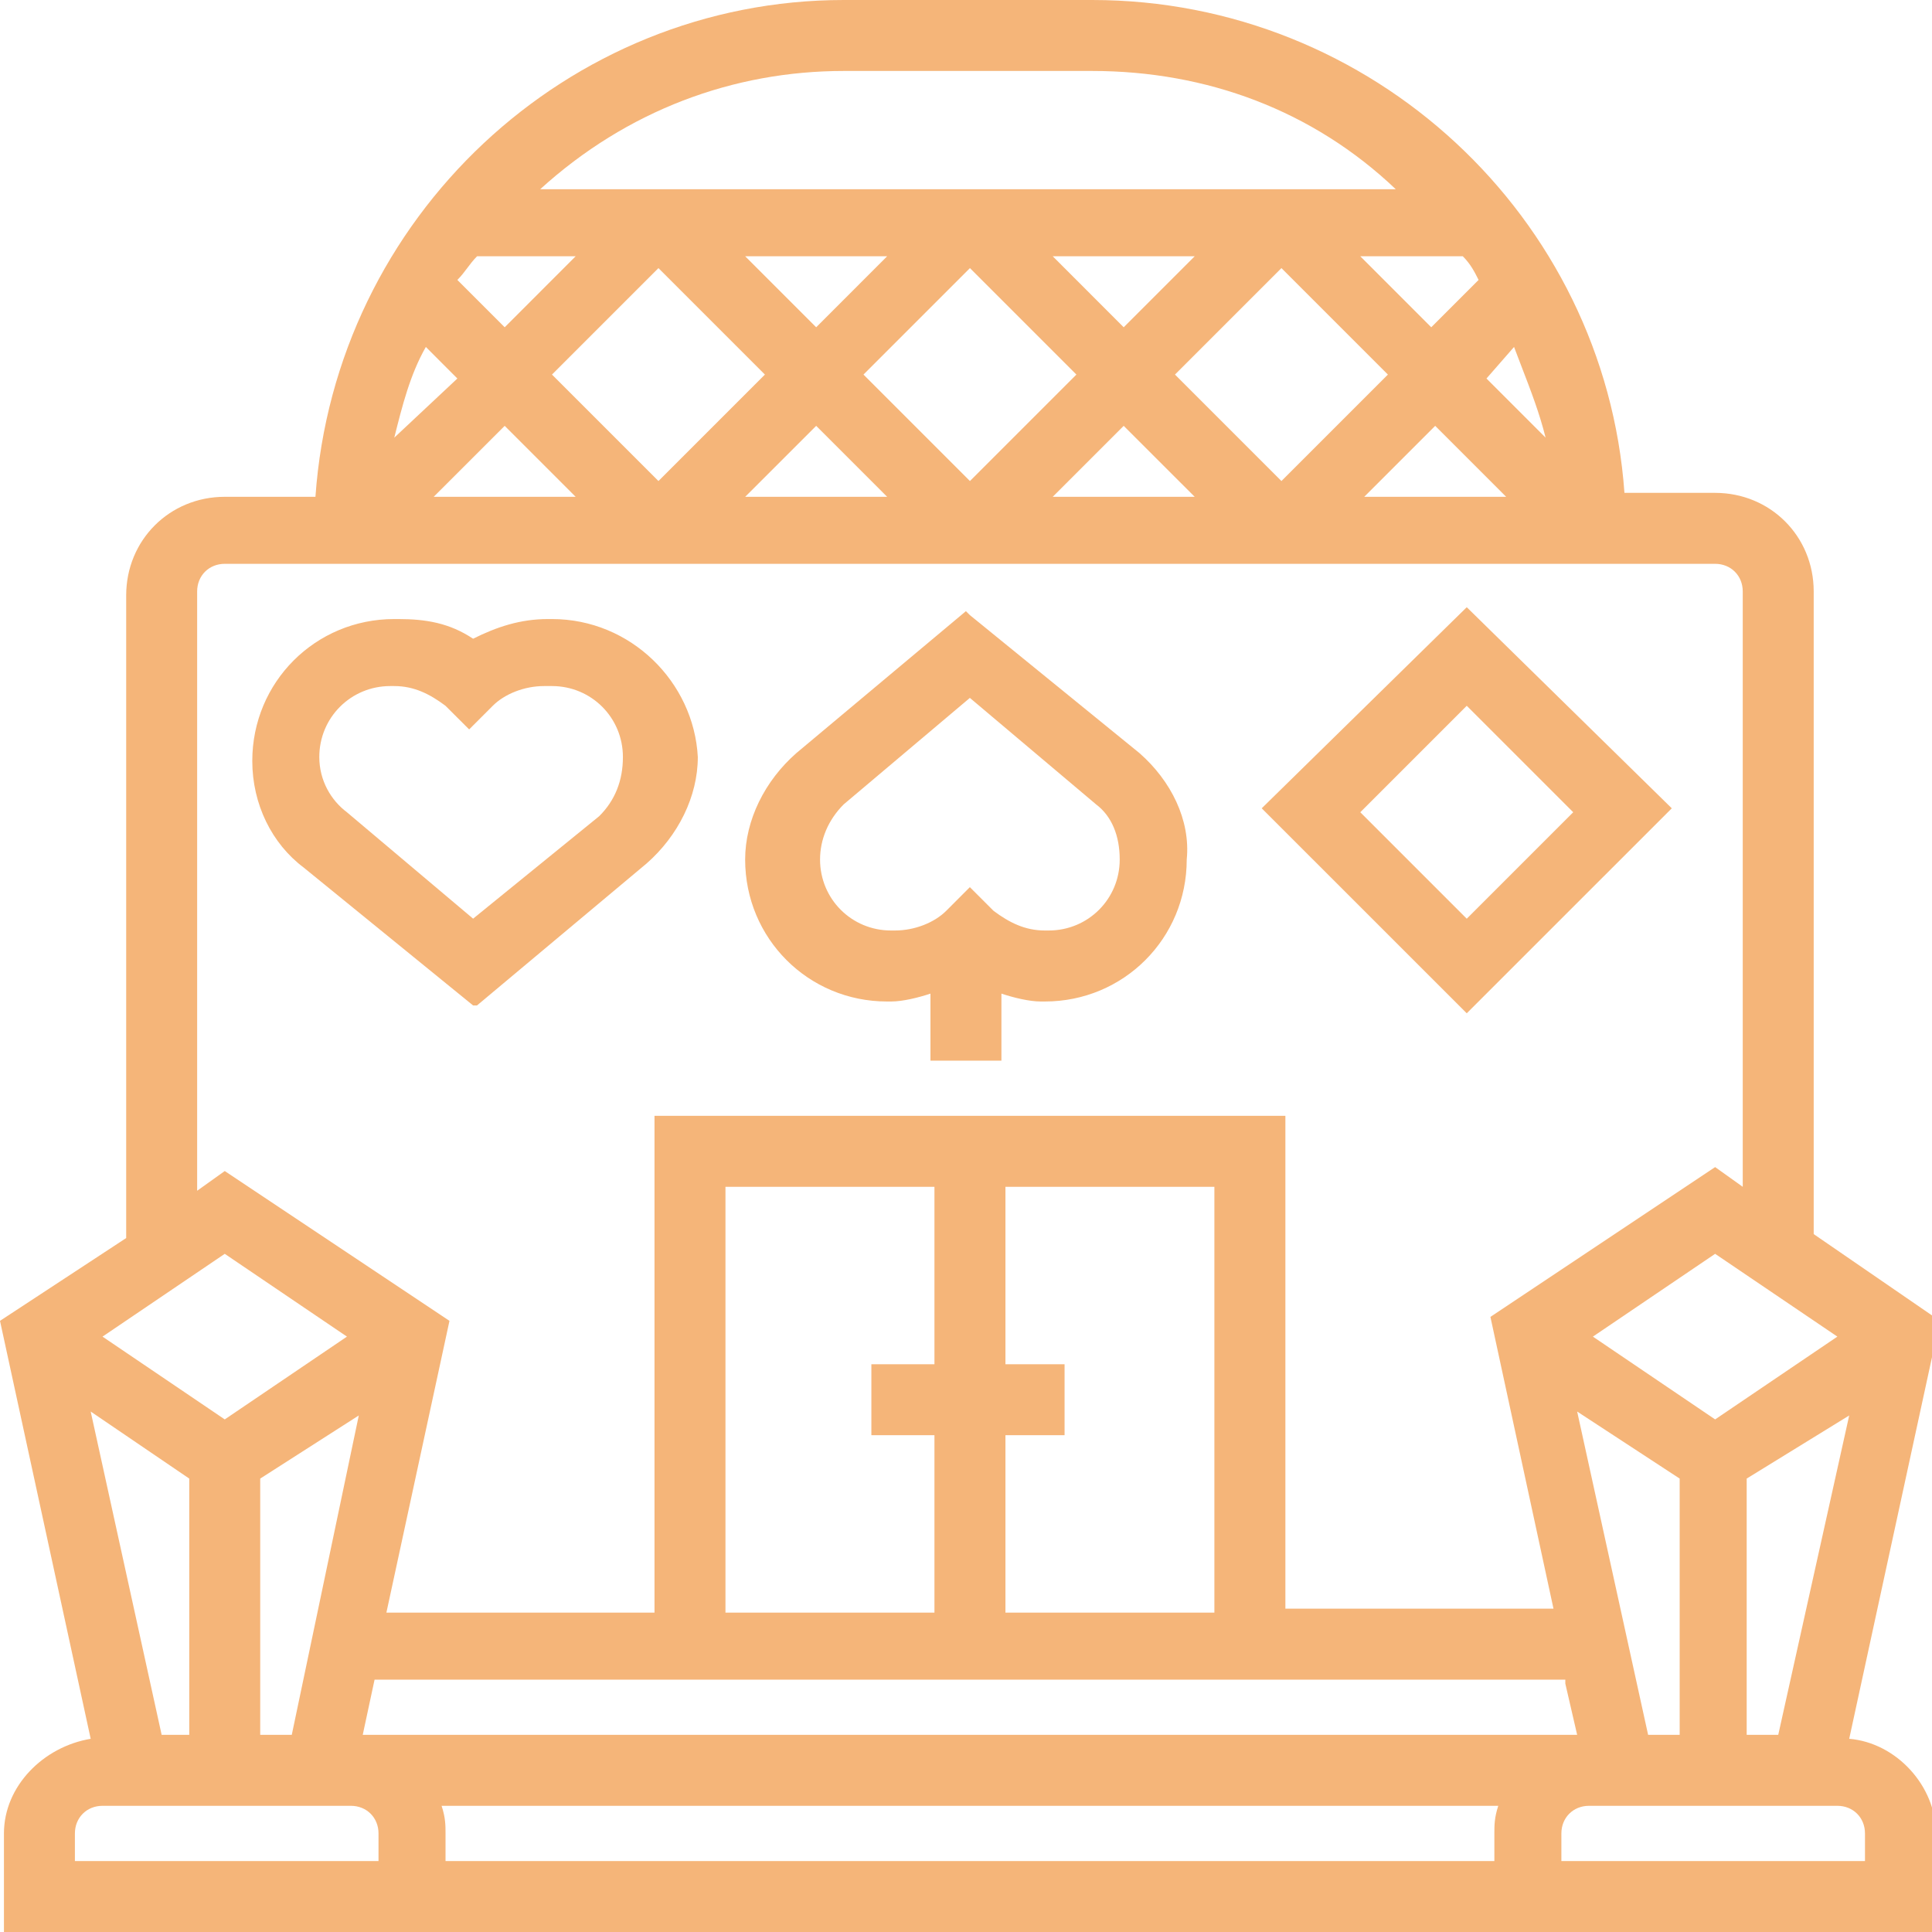
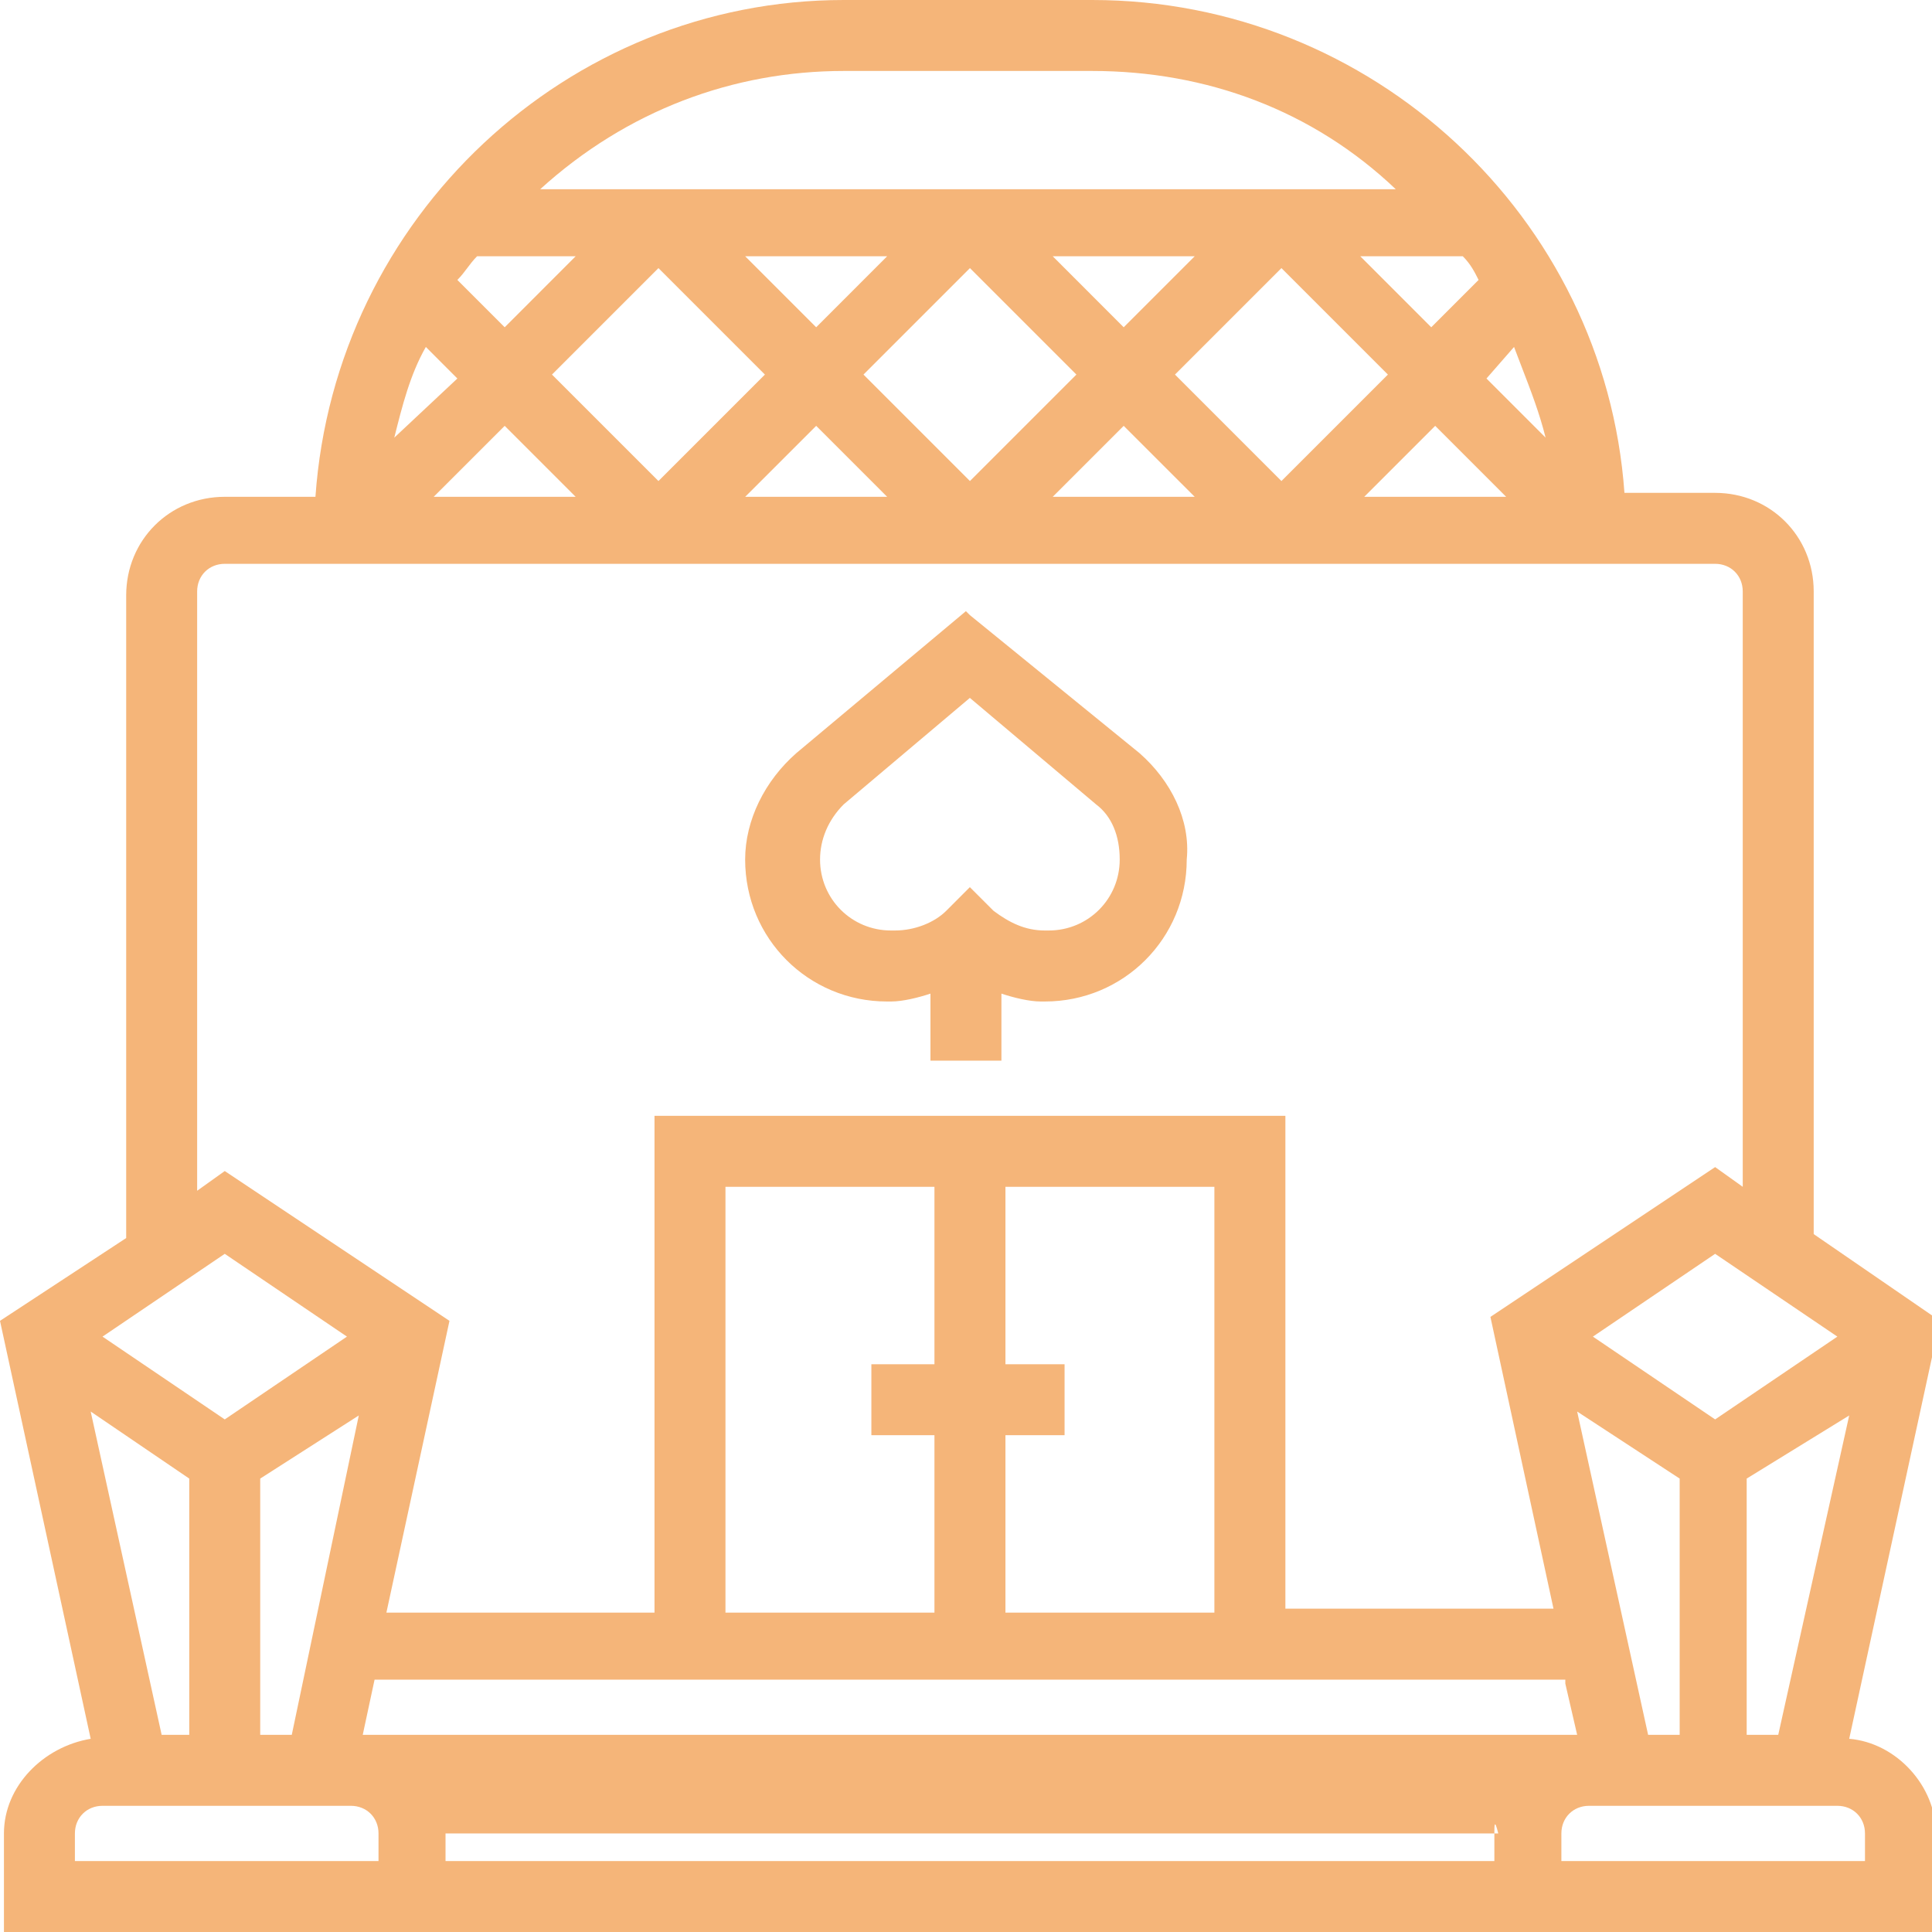
<svg xmlns="http://www.w3.org/2000/svg" width="48" height="48" viewBox="0 0 48 48" fill="none">
  <g clip-path="url(#clip0)">
    <path fill-rule="evenodd" clip-rule="evenodd" d="M24.096 15.282L28.309 18.71C29.092 19.396 29.582 20.375 29.484 21.355C29.484 23.314 27.917 24.882 25.958 24.882H25.86C25.566 24.882 25.174 24.784 24.88 24.686V26.351H23.117V24.686C22.823 24.784 22.431 24.882 22.137 24.882H22.039C20.08 24.882 18.513 23.314 18.513 21.355C18.513 20.375 19.003 19.396 19.786 18.71L23.998 15.184L24.096 15.282ZM24.096 22.041L24.684 22.629C25.076 22.922 25.468 23.118 25.958 23.118H26.056C27.035 23.118 27.819 22.335 27.819 21.355C27.819 20.767 27.623 20.278 27.231 19.984L24.096 17.339L20.962 19.984C20.57 20.375 20.374 20.865 20.374 21.355C20.374 22.335 21.158 23.118 22.137 23.118H22.235C22.725 23.118 23.215 22.922 23.509 22.629L24.096 22.041Z" fill="#F5B579" />
-     <path fill-rule="evenodd" clip-rule="evenodd" d="M13.713 15.38H13.615C12.929 15.38 12.341 15.575 11.754 15.869C11.166 15.477 10.578 15.38 9.892 15.38H9.794C7.835 15.38 6.268 16.947 6.268 18.906C6.268 19.984 6.758 20.963 7.541 21.551L11.754 24.98H11.851L16.064 21.453C16.847 20.767 17.337 19.788 17.337 18.808C17.239 16.947 15.672 15.38 13.713 15.38ZM14.888 20.277L11.754 22.824L8.619 20.18C8.227 19.886 7.933 19.396 7.933 18.808C7.933 17.828 8.717 17.045 9.696 17.045H9.794C10.284 17.045 10.676 17.241 11.068 17.535L11.656 18.122L12.243 17.535C12.537 17.241 13.027 17.045 13.517 17.045H13.713C14.692 17.045 15.476 17.828 15.476 18.808C15.476 19.396 15.28 19.886 14.888 20.277Z" fill="#F5B579" />
-     <path fill-rule="evenodd" clip-rule="evenodd" d="M41.535 20.082L36.441 25.175L31.347 20.082L36.441 15.086L41.535 20.082ZM39.086 20.18L36.441 17.535L33.796 20.18L36.441 22.825L39.086 20.18Z" fill="#F5B579" />
-     <path fill-rule="evenodd" clip-rule="evenodd" d="M45.943 43.2L48.196 32.816L45.061 30.661V14.694C45.061 13.322 43.984 12.245 42.612 12.245H40.359C39.869 5.388 34.09 0 27.135 0H20.963C14.106 0 8.327 5.388 7.837 12.343H5.584C4.212 12.343 3.135 13.42 3.135 14.792V30.759L0 32.816L2.253 43.2C1.078 43.396 0.098 44.376 0.098 45.551V48H48.098V45.551C48.098 44.376 47.118 43.298 45.943 43.2ZM45.649 33.208L42.612 35.265L39.575 33.208L42.612 31.151L45.649 33.208ZM45.943 35.167L44.18 43.102H43.396V36.735L45.943 35.167ZM41.731 36.735V43.102H40.947L39.184 35.069L41.731 36.735ZM37.616 8.62C37.68 8.791 37.744 8.957 37.807 9.12C38.033 9.707 38.247 10.26 38.4 10.873L36.931 9.404L37.616 8.62ZM13.714 9.306L16.359 6.661L19.004 9.306L16.359 11.951L13.714 9.306ZM10.775 12.343L12.539 10.58L14.302 12.343H10.775ZM22.041 6.367L20.278 8.131L18.514 6.367H22.041ZM20.278 10.58L22.041 12.343H18.514L20.278 10.58ZM21.453 9.306L24.098 6.661L26.743 9.306L24.098 11.951L21.453 9.306ZM29.682 6.367L27.918 8.131L26.155 6.367H29.682ZM27.918 10.58L29.682 12.343H26.155L27.918 10.58ZM29.192 9.306L31.837 6.661L34.482 9.306L31.837 11.951L29.192 9.306ZM35.657 10.58L37.42 12.343H33.894L35.657 10.58ZM36.735 6.955L35.559 8.131L33.796 6.367H36.343C36.539 6.563 36.637 6.759 36.735 6.955ZM20.963 1.763H27.135C29.976 1.763 32.62 2.743 34.678 4.702H13.42C15.575 2.743 18.22 1.763 20.963 1.763ZM11.853 6.367H14.302L12.539 8.131L11.363 6.955C11.461 6.857 11.535 6.759 11.608 6.661C11.682 6.563 11.755 6.465 11.853 6.367ZM10.58 8.62L11.363 9.404L9.796 10.873C9.992 10.09 10.188 9.306 10.58 8.62ZM4.898 14.694C4.898 14.302 5.192 14.008 5.584 14.008H42.612C43.004 14.008 43.298 14.302 43.298 14.694V29.486L42.612 28.996L37.029 32.718L38.596 39.967H31.935V27.722H16.261V40.065H9.6L11.167 32.816L5.584 29.094L4.898 29.584V14.694ZM23.216 35.657V40.065H18.024V29.486H23.216V33.894H21.649V35.657H23.216ZM38.89 41.829L39.184 43.102H9.012L9.306 41.731H38.89V41.829ZM24.98 33.894V29.486H30.171V40.065H24.98V35.657H26.449V33.894H24.98ZM5.584 31.151L8.62 33.208L5.584 35.265L2.547 33.208L5.584 31.151ZM8.914 35.167L7.249 43.102H6.465V36.735L8.914 35.167ZM4.702 36.735V43.102H4.016L2.253 35.069L4.702 36.735ZM1.861 46.237V45.551C1.861 45.159 2.155 44.865 2.547 44.865H8.718C9.11 44.865 9.404 45.159 9.404 45.551V46.237H1.861ZM37.127 45.551V46.237H11.069V45.551C11.069 45.355 11.069 45.159 10.971 44.865H37.224C37.127 45.159 37.127 45.355 37.127 45.551ZM38.792 45.551C38.792 45.159 39.086 44.865 39.478 44.865H45.649C46.041 44.865 46.335 45.159 46.335 45.551V46.237H38.792V45.551Z" fill="#F5B579" />
+     <path fill-rule="evenodd" clip-rule="evenodd" d="M45.943 43.2L48.196 32.816L45.061 30.661V14.694C45.061 13.322 43.984 12.245 42.612 12.245H40.359C39.869 5.388 34.09 0 27.135 0H20.963C14.106 0 8.327 5.388 7.837 12.343H5.584C4.212 12.343 3.135 13.42 3.135 14.792V30.759L0 32.816L2.253 43.2C1.078 43.396 0.098 44.376 0.098 45.551V48H48.098V45.551C48.098 44.376 47.118 43.298 45.943 43.2ZM45.649 33.208L42.612 35.265L39.575 33.208L42.612 31.151L45.649 33.208ZM45.943 35.167L44.18 43.102H43.396V36.735L45.943 35.167ZM41.731 36.735V43.102H40.947L39.184 35.069L41.731 36.735ZM37.616 8.62C37.68 8.791 37.744 8.957 37.807 9.12C38.033 9.707 38.247 10.26 38.4 10.873L36.931 9.404L37.616 8.62ZM13.714 9.306L16.359 6.661L19.004 9.306L16.359 11.951L13.714 9.306ZM10.775 12.343L12.539 10.58L14.302 12.343H10.775ZM22.041 6.367L20.278 8.131L18.514 6.367H22.041ZM20.278 10.58L22.041 12.343H18.514L20.278 10.58ZM21.453 9.306L24.098 6.661L26.743 9.306L24.098 11.951L21.453 9.306ZM29.682 6.367L27.918 8.131L26.155 6.367H29.682ZM27.918 10.58L29.682 12.343H26.155L27.918 10.58ZM29.192 9.306L31.837 6.661L34.482 9.306L31.837 11.951L29.192 9.306ZM35.657 10.58L37.42 12.343H33.894L35.657 10.58ZM36.735 6.955L35.559 8.131L33.796 6.367H36.343C36.539 6.563 36.637 6.759 36.735 6.955ZM20.963 1.763H27.135C29.976 1.763 32.62 2.743 34.678 4.702H13.42C15.575 2.743 18.22 1.763 20.963 1.763ZM11.853 6.367H14.302L12.539 8.131L11.363 6.955C11.461 6.857 11.535 6.759 11.608 6.661C11.682 6.563 11.755 6.465 11.853 6.367ZM10.58 8.62L11.363 9.404L9.796 10.873C9.992 10.09 10.188 9.306 10.58 8.62ZM4.898 14.694C4.898 14.302 5.192 14.008 5.584 14.008H42.612C43.004 14.008 43.298 14.302 43.298 14.694V29.486L42.612 28.996L37.029 32.718L38.596 39.967H31.935V27.722H16.261V40.065H9.6L11.167 32.816L5.584 29.094L4.898 29.584V14.694ZM23.216 35.657V40.065H18.024V29.486H23.216V33.894H21.649V35.657H23.216ZM38.89 41.829L39.184 43.102H9.012L9.306 41.731H38.89V41.829ZM24.98 33.894V29.486H30.171V40.065H24.98V35.657H26.449V33.894H24.98ZM5.584 31.151L8.62 33.208L5.584 35.265L2.547 33.208L5.584 31.151ZM8.914 35.167L7.249 43.102H6.465V36.735L8.914 35.167ZM4.702 36.735V43.102H4.016L2.253 35.069L4.702 36.735ZM1.861 46.237V45.551C1.861 45.159 2.155 44.865 2.547 44.865H8.718C9.11 44.865 9.404 45.159 9.404 45.551V46.237H1.861ZM37.127 45.551V46.237H11.069V45.551H37.224C37.127 45.159 37.127 45.355 37.127 45.551ZM38.792 45.551C38.792 45.159 39.086 44.865 39.478 44.865H45.649C46.041 44.865 46.335 45.159 46.335 45.551V46.237H38.792V45.551Z" fill="#F5B579" />
  </g>
  <defs>
    <clipPath id="clip0">
      <rect width="48" height="48" fill="white" />
    </clipPath>
  </defs>
</svg>